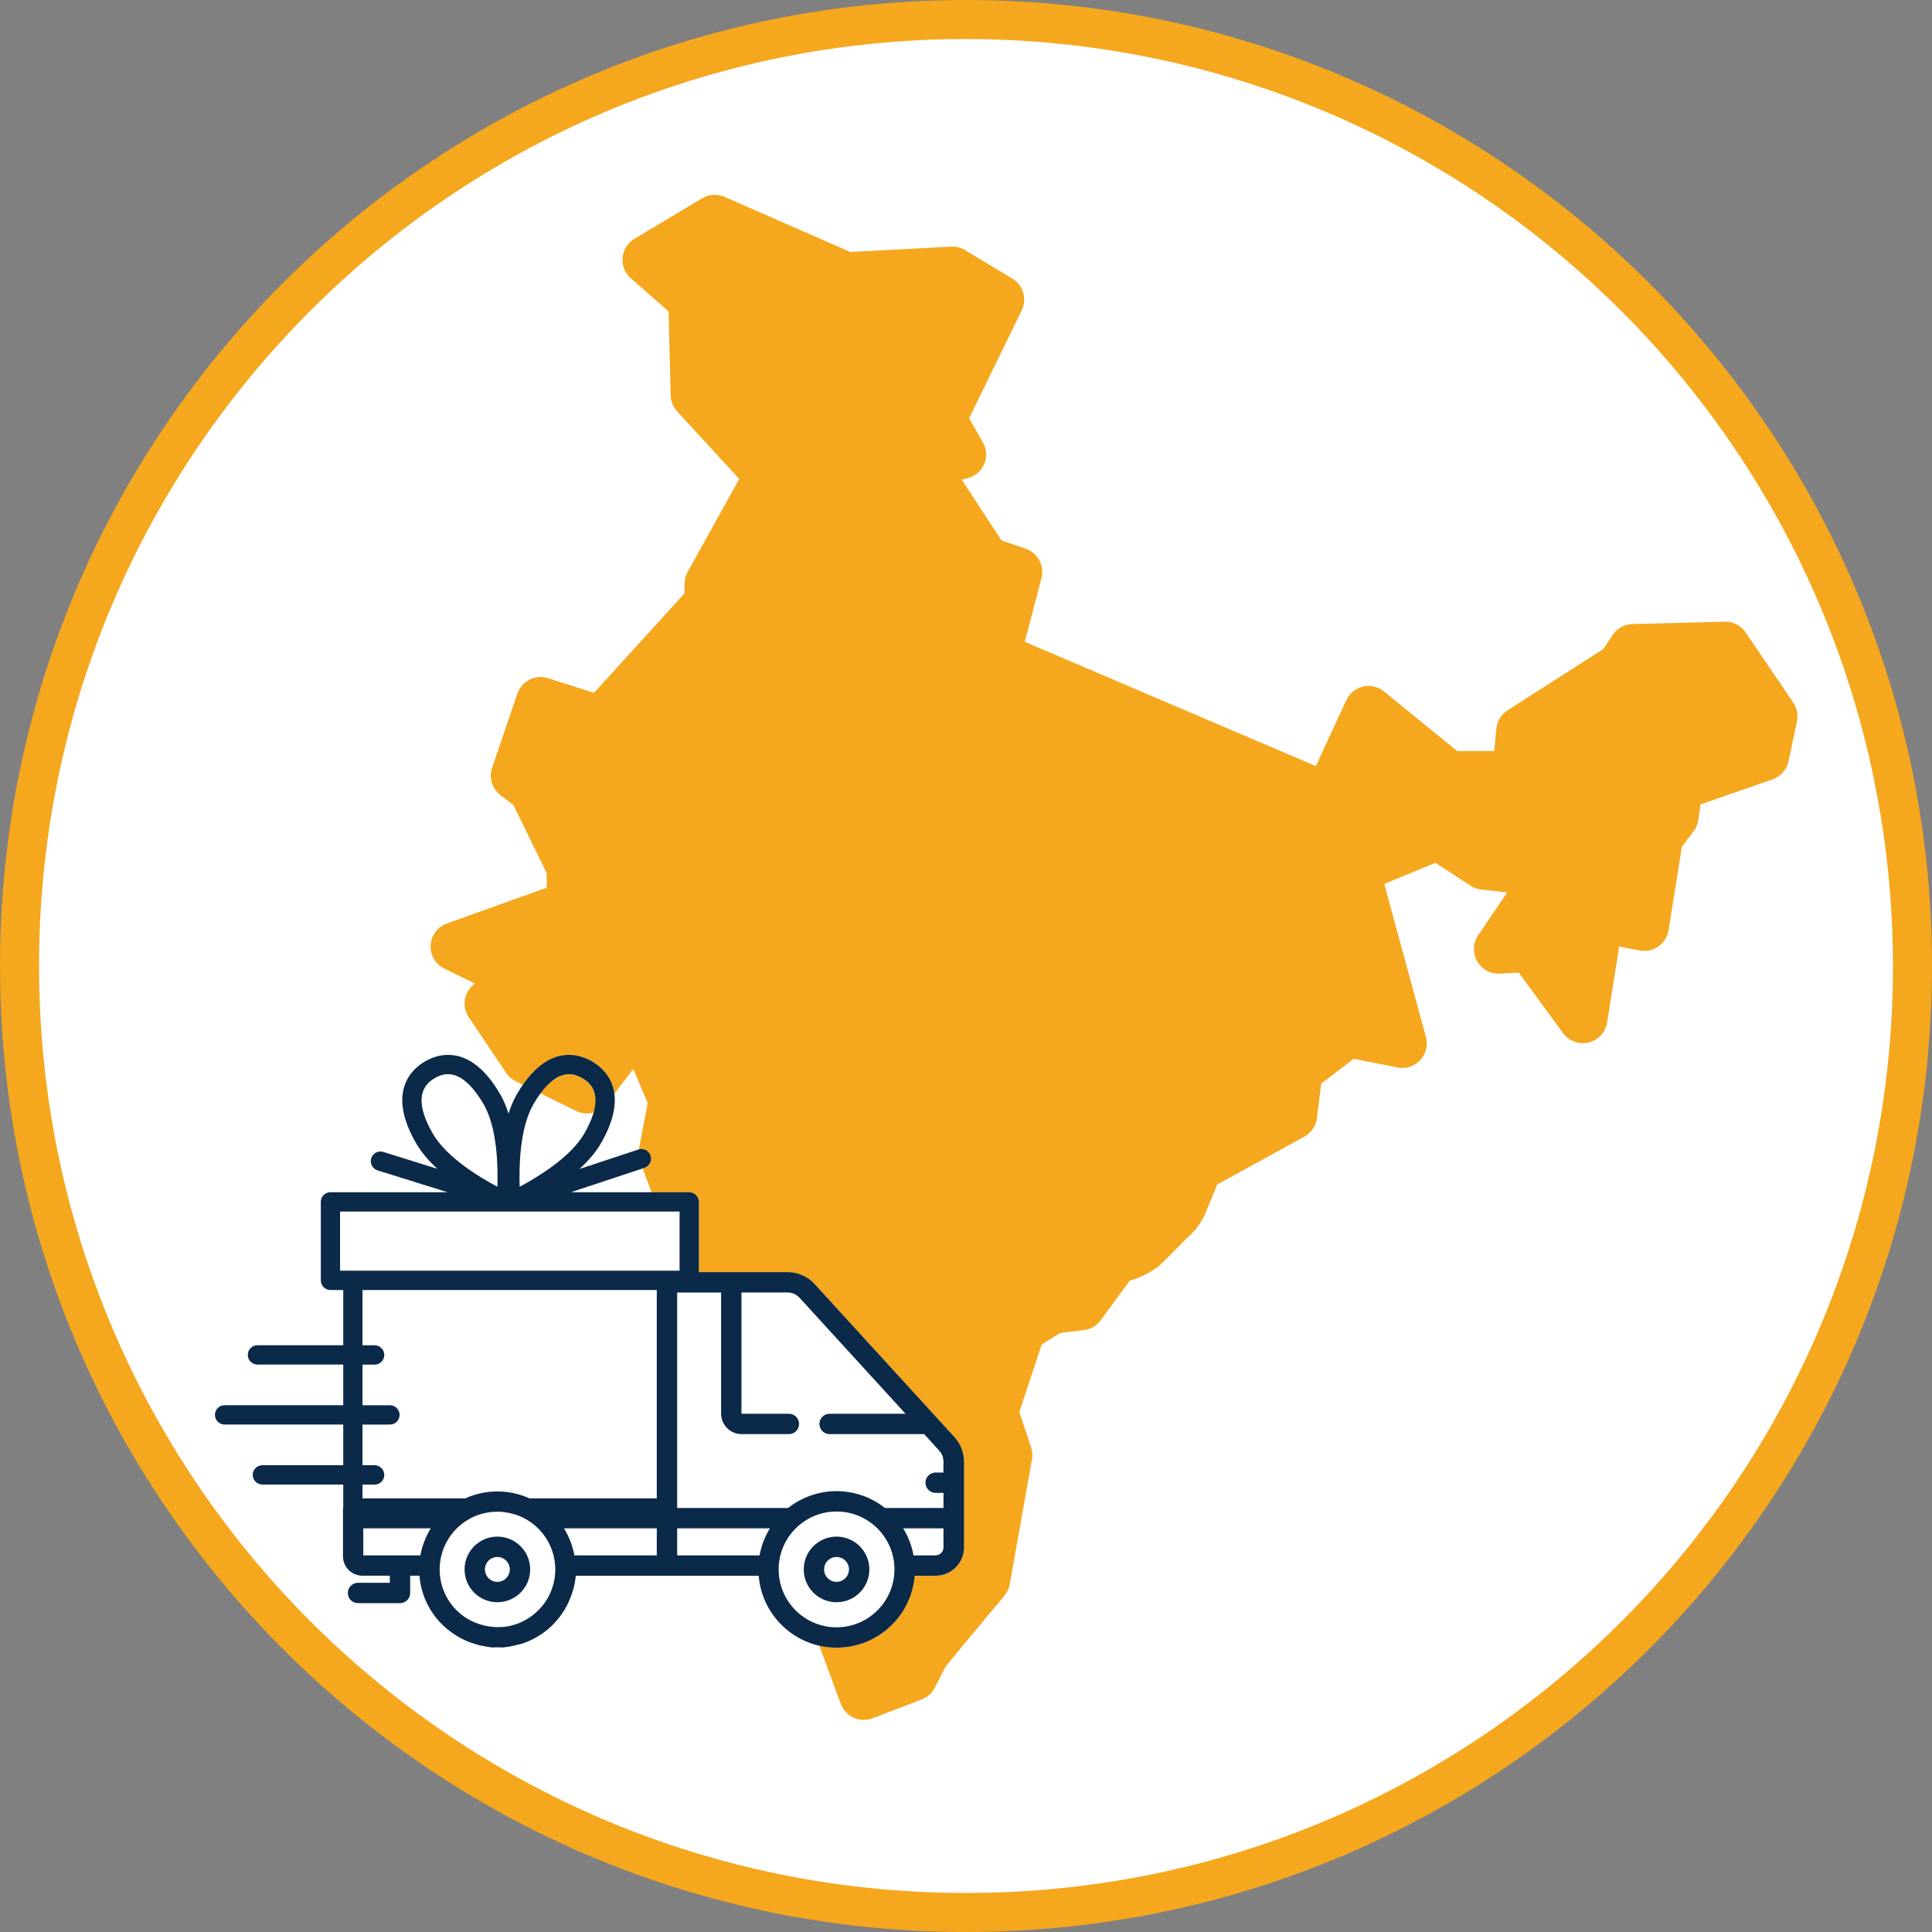
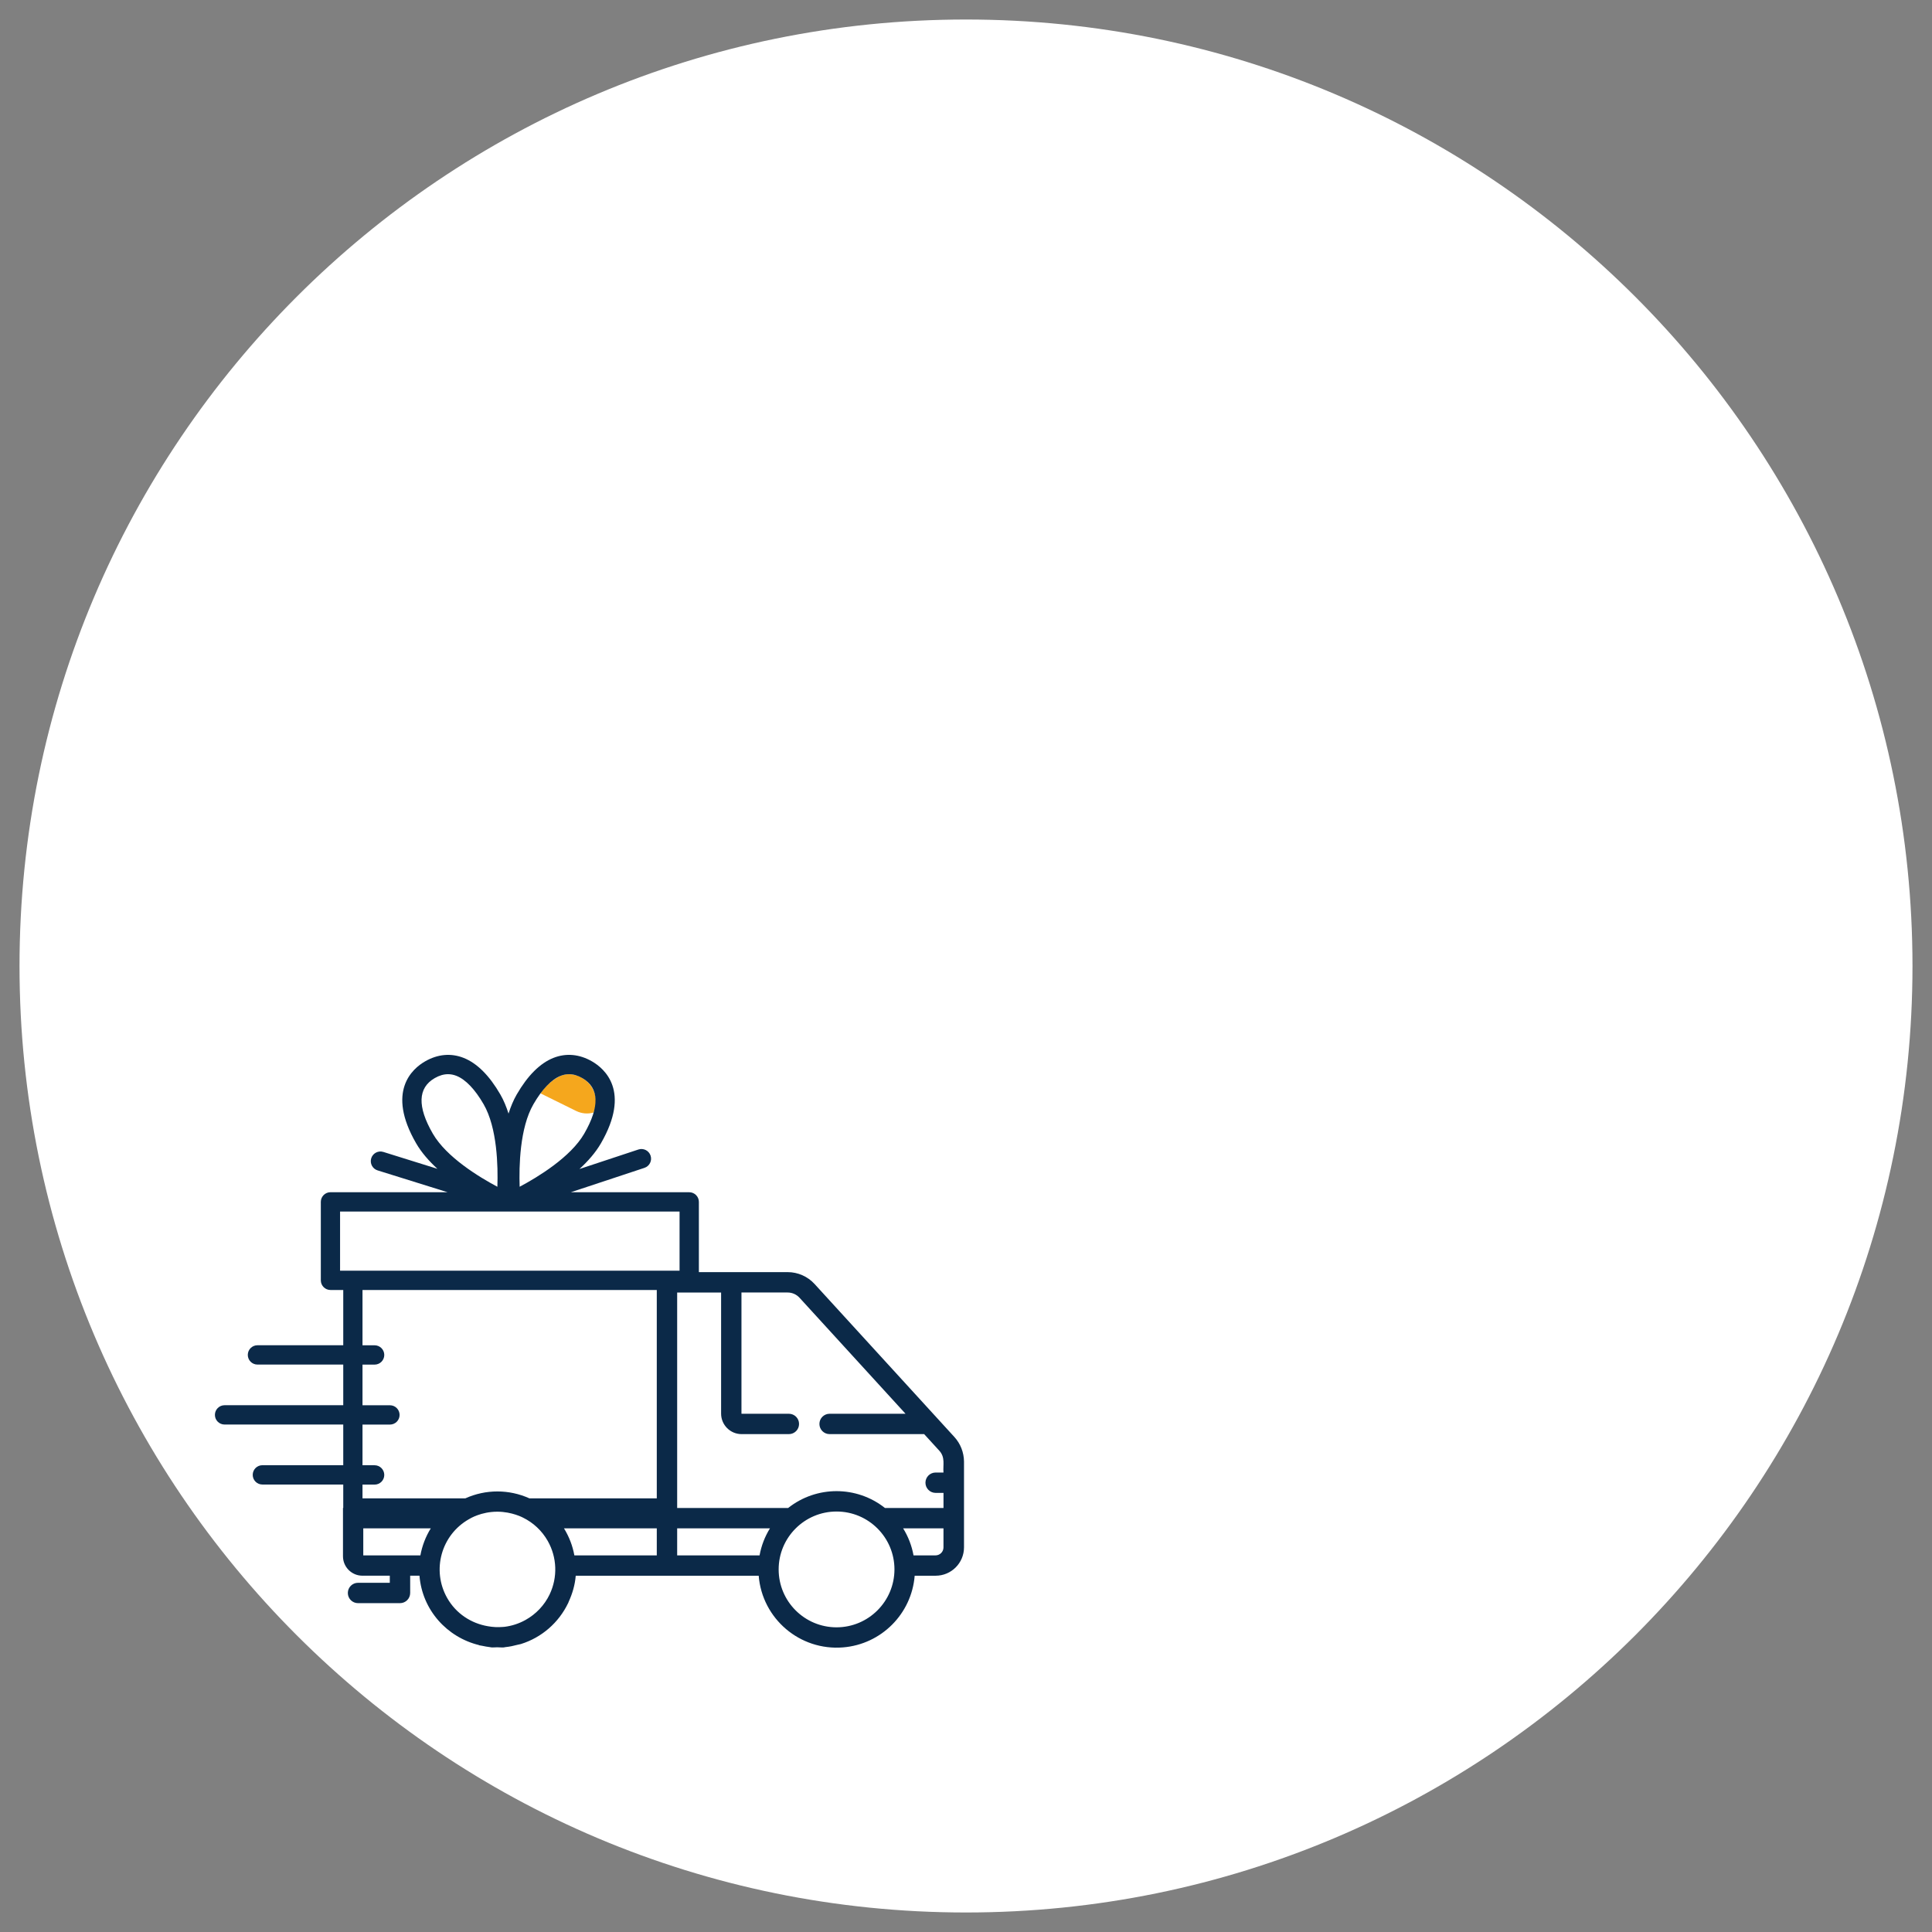
<svg xmlns="http://www.w3.org/2000/svg" version="1.1" id="Layer_1" x="0px" y="0px" viewBox="0 0 100 100" style="enable-background:new 0 0 100 100;" xml:space="preserve">
  <rect x="0" y="0" width="100" height="100" fill="#808080" stroke="none" />
  <style type="text/css">
	.st0{fill:#FFFFFF;}
	.st1{fill:#F5A71D;}
	.st2{fill:#0B2948;}
</style>
  <g id="Layer_3">
    <path class="st0" d="M50,1.01C22.944,1.01,1.01,22.944,1.01,50S22.944,98.99,50,98.99   S98.99,77.056,98.99,50l0,0l0,0C98.99,22.944,77.056,1.01,50,1.01z" />
-     <path class="st1" d="M50,100C22.386,100,0,77.614,0,50S22.386,0,50,0s50,22.386,50,50S77.614,100,50,100z    M50,2.02C23.501,2.02,2.02,23.501,2.02,50s21.481,47.98,47.98,47.98   S97.98,76.499,97.98,50l0,0l0,0C97.95,23.514,76.486,2.05,50,2.02z" />
    <path class="st1" d="M30.144,55.804c-0.208-0.128-0.446-0.198-0.69-0.204   c-0.15,0-0.298,0.03-0.438,0.086c-0.422,0.203-0.78,0.517-1.038,0.908   l1.849,0.912c0.278,0.135,0.595,0.164,0.893,0.08   C31.014,56.932,30.765,56.162,30.144,55.804z" />
-     <path class="st1" d="M92.817,36.363l-2.464-3.629c-0.243-0.358-0.651-0.567-1.083-0.556   l-4.777,0.125c-0.412,0.011-0.793,0.221-1.022,0.564l-0.486,0.728l-4.956,3.172   c-0.329,0.211-0.543,0.561-0.579,0.951l-0.108,1.153h-1.923l-3.782-3.081   c-0.543-0.442-1.342-0.361-1.785,0.182c-0.067,0.083-0.124,0.173-0.168,0.27   l-1.575,3.411l-15.068-6.432l0.864-3.295c0.169-0.643-0.187-1.307-0.816-1.522   l-1.251-0.429l-2.059-3.148l0.295-0.072c0.68-0.167,1.097-0.854,0.93-1.534   c-0.028-0.114-0.072-0.224-0.13-0.326l-0.711-1.248l2.721-5.586   c0.288-0.591,0.077-1.303-0.486-1.642l-2.446-1.472   c-0.217-0.131-0.468-0.194-0.721-0.18l-5.219,0.276l-6.508-2.853   c-0.376-0.165-0.809-0.137-1.161,0.073l-3.507,2.099   c-0.601,0.36-0.797,1.139-0.437,1.74c0.068,0.113,0.153,0.215,0.252,0.302   l1.955,1.714l0.108,4.345c0.008,0.307,0.126,0.6,0.334,0.827l3.214,3.5   l-2.665,4.804c-0.101,0.181-0.155,0.384-0.159,0.592l-0.01,0.528l-4.685,5.149   l-2.376-0.761c-0.658-0.211-1.364,0.144-1.588,0.799l-1.308,3.836   c-0.176,0.516-0.003,1.086,0.43,1.417l0.674,0.516l1.715,3.51l0.013,0.765   l-5.176,1.855c-0.66,0.236-1.002,0.963-0.766,1.622   c0.111,0.311,0.339,0.566,0.636,0.711l1.584,0.776   c-0.56,0.398-0.702,1.17-0.319,1.741l1.934,2.881   c0.123,0.184,0.293,0.332,0.492,0.43l0.385,0.19   c0.378-0.607,0.924-1.09,1.572-1.391c0.657-0.259,1.398-0.191,1.997,0.182   c0.626,0.347,1.052,0.968,1.152,1.676l0.984-1.289l0.745,1.764l-0.447,2.349   c-0.004,0.019-0,0.038-0.003,0.057c0.265-0.071,0.538,0.086,0.609,0.351   c0.069,0.256-0.075,0.52-0.327,0.602l-0.089,0.029l0.456,1.232h1.951   c0.276-0,0.5,0.223,0.5,0.499c0,0,0,0,0,0.001v3.634h4.595   c0.53,0,1.035,0.223,1.393,0.614l7.234,7.916   c0.279,0.308,0.447,0.701,0.479,1.115c0.004,0.052,0.014,0.103,0.014,0.155   v4.448c-0.001,0.81-0.657,1.466-1.467,1.467h-1.085   c-0.16,1.979-1.731,3.55-3.71,3.71c-0.412,0.028-0.825-0.008-1.226-0.107   l1.12,3.028c0.187,0.495,0.66,0.825,1.19,0.828   c0.155,0,0.308-0.028,0.453-0.084l2.543-0.971   c0.294-0.112,0.535-0.329,0.678-0.609l0.558-1.095l0.867-1.059l2.179-2.613   c0.141-0.169,0.236-0.373,0.274-0.59l1.15-6.464   c0.037-0.208,0.022-0.421-0.045-0.621l-0.607-1.832l1.157-3.497l0.967-0.596   l1.21-0.143c0.349-0.041,0.666-0.226,0.874-0.509l1.499-2.044   c0.543-0.162,1.053-0.417,1.509-0.753c0.481-0.448,0.933-0.933,1.397-1.398   c0.389-0.325,0.708-0.724,0.94-1.174c0.235-0.551,0.46-1.107,0.689-1.66   l4.511-2.479c0.357-0.196,0.598-0.552,0.648-0.956l0.221-1.784l1.687-1.29   l2.263,0.451c0.687,0.137,1.355-0.309,1.492-0.996   c0.038-0.193,0.031-0.391-0.02-0.581l-2.156-7.921l2.647-1.097l1.818,1.188   c0.167,0.109,0.357,0.177,0.555,0.199l1.343,0.148l-1.505,2.225   c-0.392,0.58-0.24,1.369,0.34,1.761c0.227,0.154,0.499,0.23,0.773,0.216   l0.992-0.049l2.293,3.133c0.414,0.565,1.208,0.688,1.773,0.274   c0.27-0.198,0.451-0.494,0.504-0.825l0.625-3.934l1.065,0.204   c0.688,0.132,1.353-0.319,1.485-1.007c0.002-0.013,0.005-0.026,0.007-0.039   l0.689-4.327l0.613-0.808c0.133-0.175,0.218-0.381,0.246-0.599l0.103-0.778   l3.732-1.297c0.42-0.146,0.732-0.5,0.825-0.935l0.438-2.065   C93.08,37.001,93.011,36.648,92.817,36.363z" />
  </g>
  <g>
-     <path class="st2" d="M43.299,79.535c-0.938,0-1.698,0.76-1.698,1.698   c0,0.938,0.76,1.698,1.698,1.698s1.698-0.76,1.698-1.698   C44.997,80.296,44.237,79.536,43.299,79.535z M43.299,81.877   c-0.356,0-0.644-0.288-0.644-0.644s0.288-0.644,0.644-0.644   s0.644,0.288,0.644,0.644C43.943,81.588,43.655,81.876,43.299,81.877z" />
-     <path class="st2" d="M25.744,79.535c-0,0-0,0-0,0   c-0.938,0.001-1.697,0.761-1.698,1.698c-0,0.938,0.76,1.698,1.698,1.698   s1.698-0.76,1.698-1.698C27.443,80.295,26.682,79.535,25.744,79.535z M25.744,81.877   c-0.356,0-0.644-0.288-0.644-0.644s0.288-0.644,0.644-0.644h0   c0.355,0,0.643,0.288,0.644,0.644C26.388,81.589,26.1,81.877,25.744,81.877   z" />
    <path class="st2" d="M49.396,74.375l-7.234-7.916c-0.358-0.391-0.863-0.614-1.393-0.614   h-4.595v-3.635c0-0.276-0.224-0.5-0.5-0.5h-6.128l3.811-1.262   c0.262-0.087,0.404-0.369,0.317-0.632c-0.086-0.263-0.372-0.405-0.632-0.317   l-3.049,1.009c0.44-0.404,0.835-0.851,1.113-1.333   c1.551-2.688,0.193-3.858-0.462-4.237c-0.654-0.378-1.344-0.44-1.997-0.182   c-0.695,0.275-1.336,0.915-1.904,1.899c-0.173,0.3-0.309,0.635-0.421,0.984   c-0.112-0.349-0.248-0.684-0.421-0.984c-0.568-0.984-1.209-1.624-1.904-1.899   c-0.651-0.257-1.341-0.196-1.997,0.182c-0.656,0.378-2.014,1.55-0.462,4.237   c0.276,0.478,0.667,0.922,1.103,1.323l-2.8-0.874   c-0.264-0.081-0.544,0.064-0.626,0.329c-0.082,0.263,0.065,0.544,0.329,0.626   l3.622,1.13h-6.06c-0.276,0-0.5,0.224-0.5,0.5v4.061c0,0.276,0.224,0.5,0.5,0.5h0.661   v2.86h-4.441c-0.276,0-0.5,0.224-0.5,0.5s0.224,0.5,0.5,0.5h4.441v2.104h-6.143   c-0.276,0-0.5,0.224-0.5,0.5s0.224,0.5,0.5,0.5h6.143v2.105h-4.186c-0.276,0-0.5,0.224-0.5,0.5   s0.224,0.5,0.5,0.5h4.186v1.211h-0.014v2.504c0.001,0.554,0.45,1.003,1.004,1.004   h1.419v0.367h-1.645c-0.291,0-0.527,0.236-0.527,0.527   c0,0.291,0.236,0.527,0.527,0.527h2.173c0.291,0,0.527-0.236,0.527-0.527   c0,0,0,0,0-0v-0.894h0.481c0.144,1.786,1.432,3.189,3.083,3.592   c-0.001,0.003-0.002,0.005-0.003,0.008c0.055,0.013,0.113,0.017,0.169,0.029   c0.131,0.026,0.259,0.055,0.394,0.068c0.027,0.003,0.052,0.011,0.079,0.014   c0.103,0.008,0.202-0.007,0.304-0.006c0.113,0,0.223,0.016,0.338,0.007   c0.026-0.002,0.051-0.012,0.078-0.015c0.221-0.021,0.435-0.068,0.645-0.124   c0.055-0.015,0.111-0.02,0.165-0.037c1.071-0.334,1.954-1.102,2.441-2.115   c0.001-0.002,0.003-0.004,0.005-0.006c0.01-0.022,0.015-0.045,0.025-0.067   c0.19-0.416,0.326-0.865,0.365-1.347h9.47   c0.181,2.23,2.134,3.891,4.364,3.71c1.979-0.16,3.55-1.731,3.71-3.71   h1.086c0.81-0.001,1.466-0.657,1.467-1.467v-4.448   C49.89,75.175,49.714,74.722,49.396,74.375z M27.609,57.157   c0.446-0.773,0.933-1.282,1.407-1.471c0.146-0.058,0.291-0.086,0.438-0.086   c0.225,0,0.454,0.068,0.69,0.204c0.873,0.505,0.905,1.471,0.096,2.872   c-0.705,1.221-2.402,2.249-3.343,2.75C26.861,60.362,26.902,58.38,27.609,57.157z    M22.499,55.804c0.237-0.136,0.465-0.204,0.69-0.204   c0.146,0,0.292,0.028,0.437,0.086c0.474,0.188,0.961,0.697,1.407,1.471   c0.705,1.221,0.748,3.204,0.711,4.27c-0.941-0.501-2.637-1.529-3.342-2.75   C21.593,57.275,21.626,56.309,22.499,55.804z M17.602,62.71h17.572v3.061H17.602   V62.71z M19.39,75.841h-0.627v-2.105h1.42c0.276,0,0.5-0.224,0.5-0.5s-0.224-0.5-0.5-0.5   h-1.42v-2.104h0.627c0.276,0,0.5-0.224,0.5-0.5s-0.224-0.5-0.5-0.5h-0.627v-2.86h15.232   v0.129v10.653h-6.594c-1.055-0.476-2.26-0.476-3.314,0h-5.324v-0.711h0.627   c0.276,0,0.5-0.224,0.5-0.5S19.667,75.841,19.39,75.841z M21.759,80.506h-2.956v-1.399   h3.494C22.032,79.535,21.85,80.01,21.759,80.506z M28.451,82.521   c-0.001,0.001-0,0.003-0.001,0.004c-0.27,0.562-0.708,1.023-1.25,1.324   c-0.345,0.192-0.712,0.308-1.081,0.354c-0.029,0.003-0.059,0.004-0.088,0.007   c-0.131,0.012-0.262,0.012-0.393,0.007c-0.133-0.006-0.262-0.022-0.39-0.045   c-0.855-0.146-1.642-0.648-2.103-1.462c-0.814-1.438-0.309-3.264,1.129-4.078   c0.058-0.033,0.627-0.387,1.47-0.387c0.759,0,1.328,0.308,1.328,0.308   c0.521,0.256,0.973,0.665,1.281,1.209C28.833,80.61,28.87,81.64,28.451,82.521z    M33.995,80.506h-4.266c-0.09-0.496-0.273-0.971-0.538-1.399h4.804V80.506z    M39.315,80.506v0h-4.265v-1.399h4.803   C39.587,79.535,39.405,80.01,39.315,80.506z M43.3,84.23v0   c-1.655,0-2.997-1.342-2.997-2.997c0-1.655,1.342-2.997,2.997-2.997   c1.655,0,2.997,1.342,2.997,2.997C46.294,82.887,44.954,84.228,43.3,84.23z    M48.834,80.094c-0,0.228-0.185,0.412-0.412,0.412v0h-1.138   c-0.09-0.496-0.273-0.971-0.538-1.399h2.088V80.094z M48.834,78.052h-3.03   c-1.468-1.161-3.541-1.161-5.009,0h-5.745V66.9h2.274v6.269   c0.001,0.586,0.475,1.061,1.061,1.061h2.444   c0.291,0.002,0.529-0.233,0.53-0.524c0.002-0.291-0.233-0.529-0.524-0.53   h-2.45l-0.007-0.007v-6.269h2.391c0.234,0,0.457,0.099,0.614,0.271v0   l5.487,6.005h-3.933c-0.291,0.002-0.526,0.239-0.524,0.53   c0.001,0.289,0.235,0.523,0.524,0.524h4.897l0.783,0.857   c0.319,0.349,0.185,0.728,0.217,1.131h-0.406c-0.291,0-0.527,0.236-0.527,0.527   s0.236,0.527,0.527,0.527h0.407V78.052z" />
  </g>
</svg>